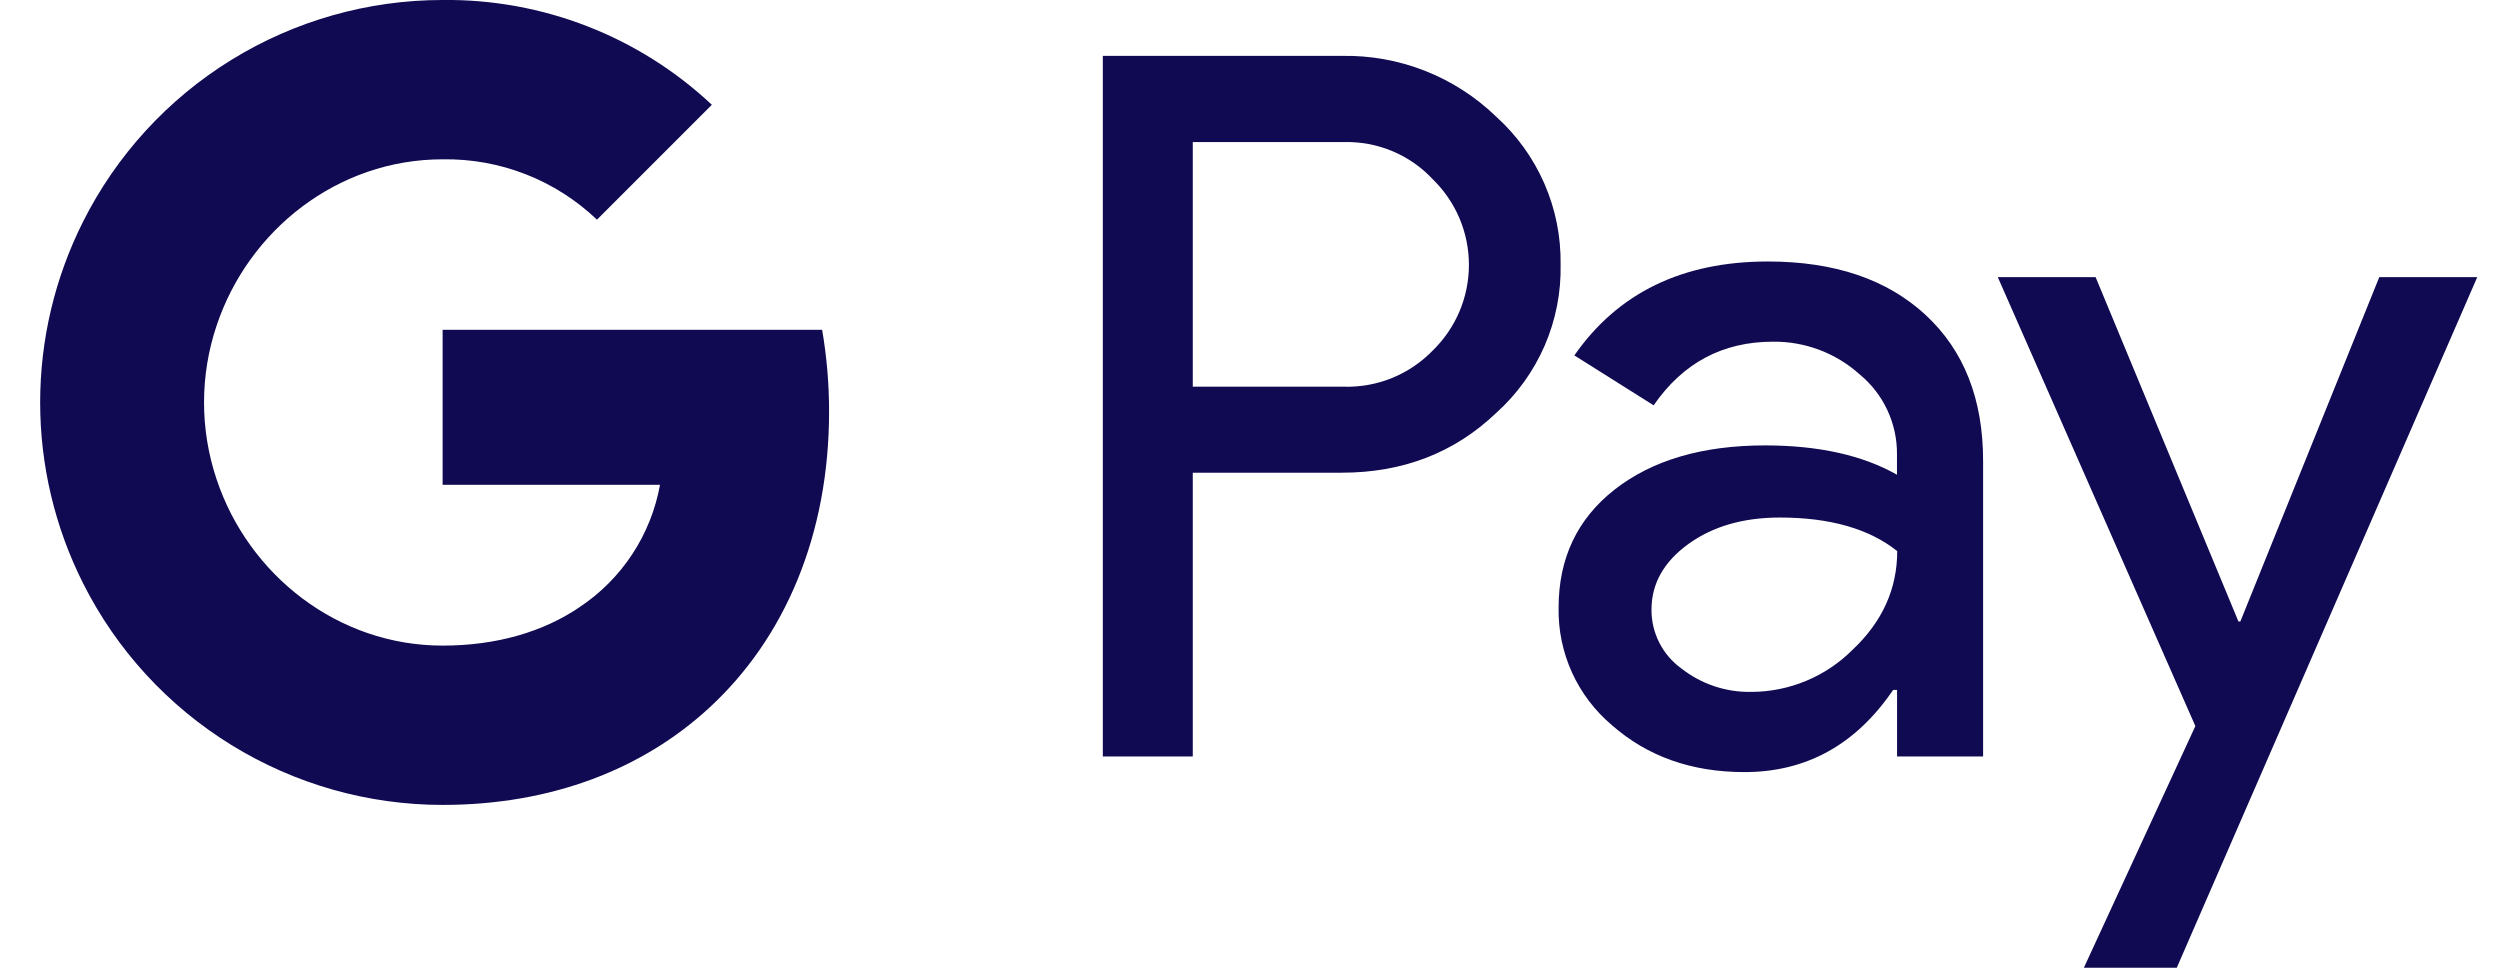
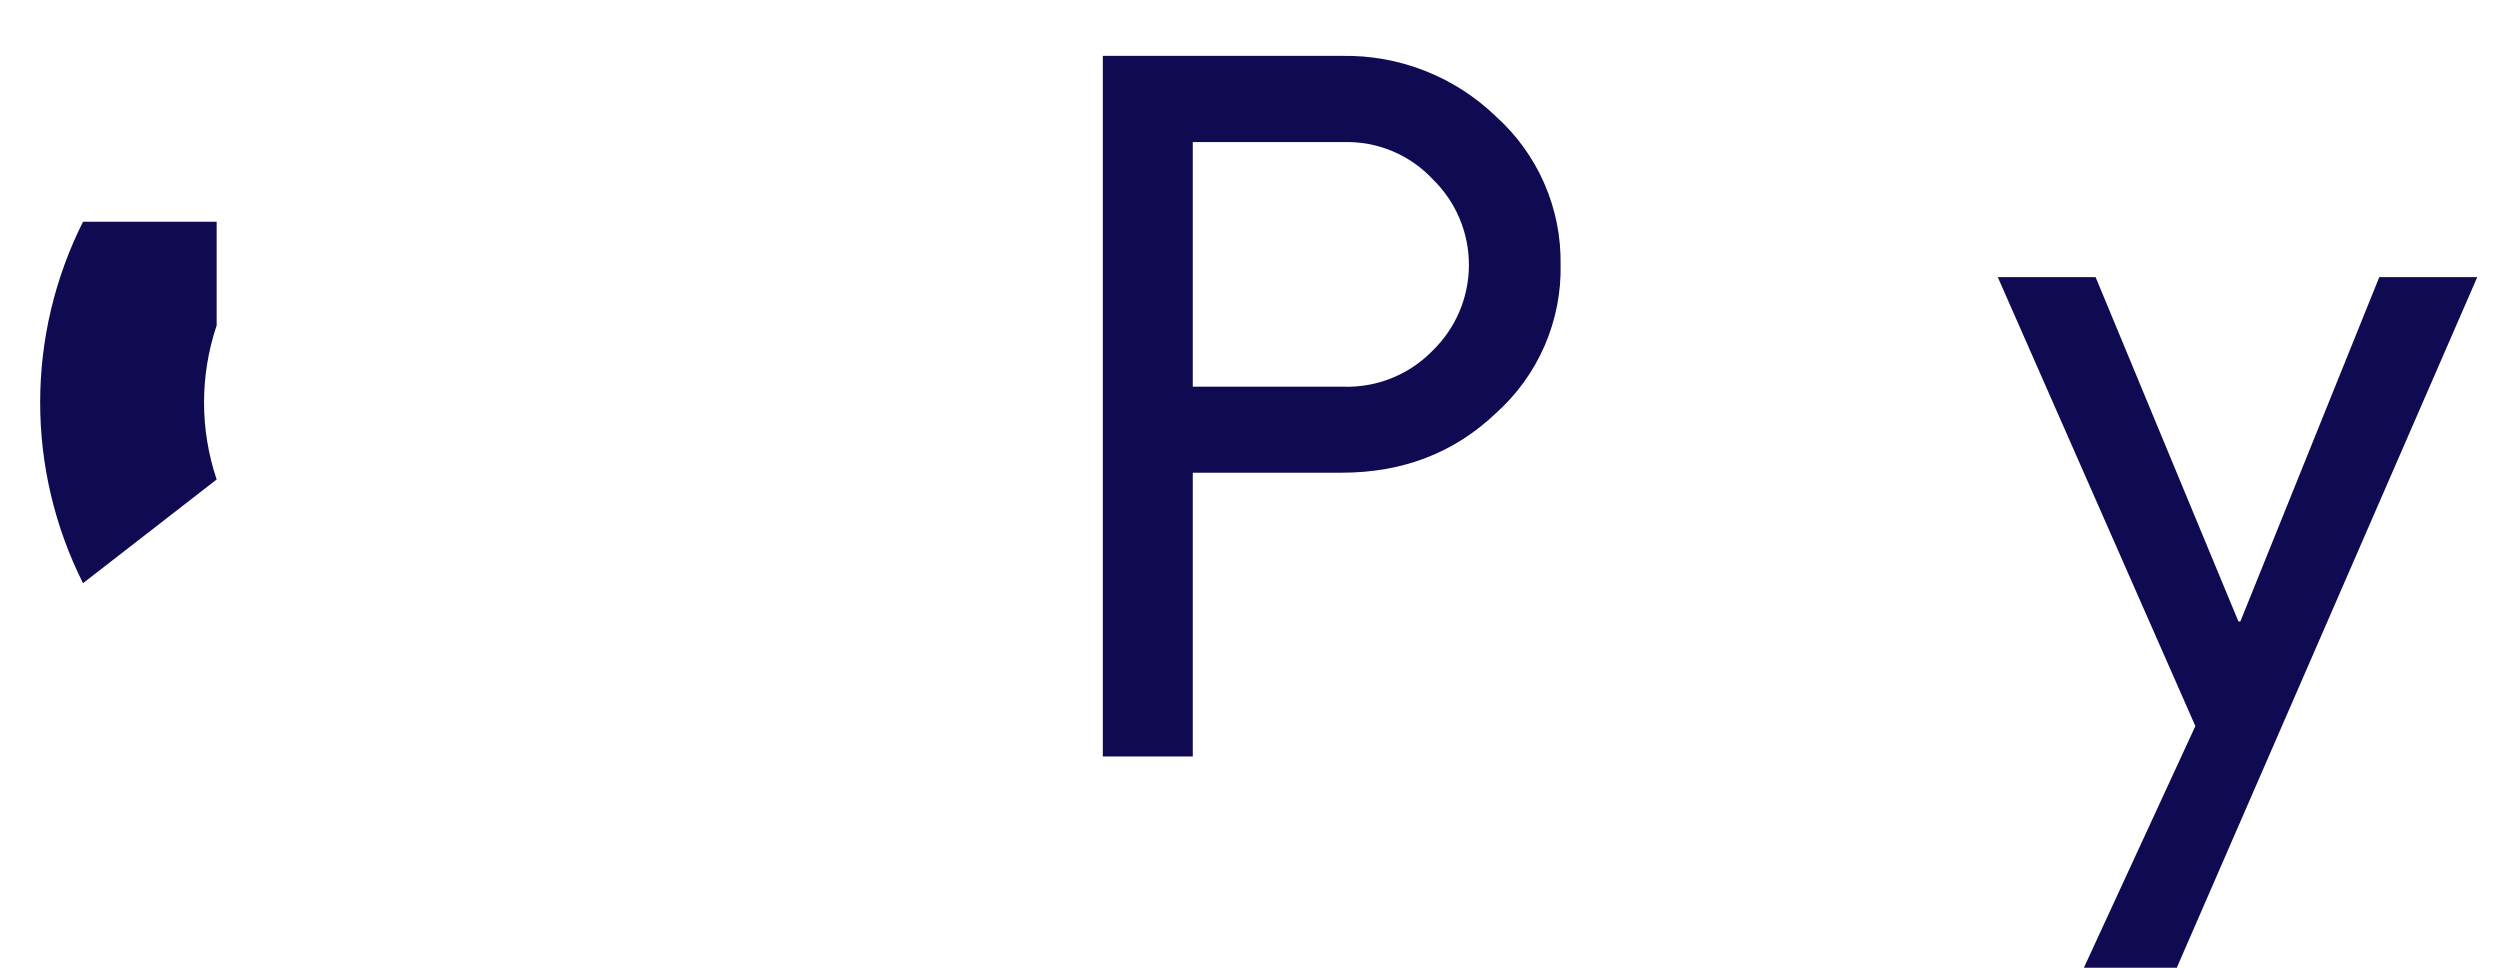
<svg xmlns="http://www.w3.org/2000/svg" width="62" height="24" viewBox="0 0 62 24" fill="none">
  <g clip-path="url(#clip0)">
    <path d="M29.581 11.725V18.76H27.35V1.386H33.269C33.975 1.371 34.678 1.497 35.336 1.755C35.994 2.013 36.594 2.399 37.102 2.89C37.615 3.352 38.023 3.918 38.299 4.55C38.576 5.183 38.713 5.867 38.703 6.557C38.718 7.251 38.582 7.939 38.306 8.576C38.029 9.212 37.619 9.781 37.102 10.244C36.067 11.231 34.789 11.724 33.269 11.723H29.581V11.725ZM29.581 3.525V9.59H33.324C33.735 9.602 34.143 9.529 34.523 9.374C34.904 9.219 35.247 8.987 35.533 8.692C35.816 8.416 36.042 8.086 36.196 7.721C36.35 7.356 36.429 6.965 36.429 6.569C36.429 6.173 36.35 5.781 36.196 5.416C36.042 5.052 35.816 4.722 35.533 4.446C35.251 4.144 34.908 3.906 34.528 3.747C34.147 3.588 33.737 3.512 33.324 3.524H29.581V3.525Z" fill="#100A52" />
-     <path d="M43.844 6.485C45.494 6.485 46.796 6.926 47.751 7.807C48.706 8.689 49.182 9.898 49.181 11.434V18.76H47.047V17.11H46.95C46.025 18.469 44.796 19.148 43.262 19.148C41.953 19.148 40.857 18.76 39.975 17.984C39.552 17.627 39.214 17.181 38.985 16.678C38.757 16.174 38.643 15.626 38.653 15.073C38.653 13.843 39.118 12.864 40.047 12.138C40.977 11.412 42.218 11.047 43.771 11.046C45.096 11.046 46.188 11.288 47.045 11.773V11.263C47.048 10.886 46.966 10.513 46.807 10.172C46.648 9.83 46.414 9.528 46.123 9.288C45.533 8.755 44.764 8.465 43.969 8.474C42.722 8.474 41.736 9 41.01 10.052L39.044 8.814C40.125 7.261 41.725 6.485 43.844 6.485ZM40.957 15.121C40.955 15.405 41.022 15.685 41.151 15.939C41.279 16.192 41.467 16.411 41.697 16.577C42.191 16.965 42.803 17.171 43.431 17.159C44.373 17.157 45.276 16.782 45.942 16.116C46.681 15.421 47.051 14.604 47.051 13.667C46.355 13.113 45.385 12.835 44.14 12.835C43.233 12.835 42.477 13.054 41.872 13.491C41.261 13.934 40.957 14.474 40.957 15.121Z" fill="#100A52" />
    <path d="M61.436 6.873L53.984 24H51.68L54.445 18.007L49.545 6.873H51.971L55.513 15.412H55.561L59.006 6.873H61.436Z" fill="#100A52" />
-     <path d="M20.561 10.208C20.562 9.528 20.504 8.849 20.389 8.179H10.977V12.023H16.368C16.257 12.637 16.024 13.222 15.681 13.743C15.339 14.264 14.894 14.711 14.374 15.056V17.551H17.592C19.476 15.814 20.561 13.245 20.561 10.208Z" fill="#100A52" />
-     <path d="M10.976 19.962C13.67 19.962 15.938 19.077 17.591 17.552L14.374 15.057C13.479 15.665 12.325 16.011 10.976 16.011C8.373 16.011 6.163 14.256 5.373 11.891H2.059V14.463C2.889 16.116 4.163 17.505 5.738 18.476C7.313 19.447 9.126 19.962 10.976 19.962Z" fill="#100A52" />
    <path d="M5.373 11.891C4.956 10.652 4.956 9.31 5.373 8.071V5.499H2.059C1.36 6.89 0.996 8.425 0.996 9.981C0.996 11.537 1.36 13.072 2.059 14.463L5.373 11.891Z" fill="#100A52" />
-     <path d="M10.976 3.951C12.4 3.927 13.775 4.465 14.805 5.448L17.654 2.599C15.847 0.902 13.454 -0.029 10.976 -7.75789e-05C9.126 6.7394e-06 7.313 0.514 5.738 1.485C4.163 2.456 2.889 3.846 2.059 5.499L5.373 8.071C6.163 5.706 8.373 3.951 10.976 3.951Z" fill="#100A52" />
  </g>
  <defs>
    <clipPath id="clip0">
      <rect width="60.436" height="24" fill="white" transform="translate(0.996)" />
    </clipPath>
  </defs>
</svg>